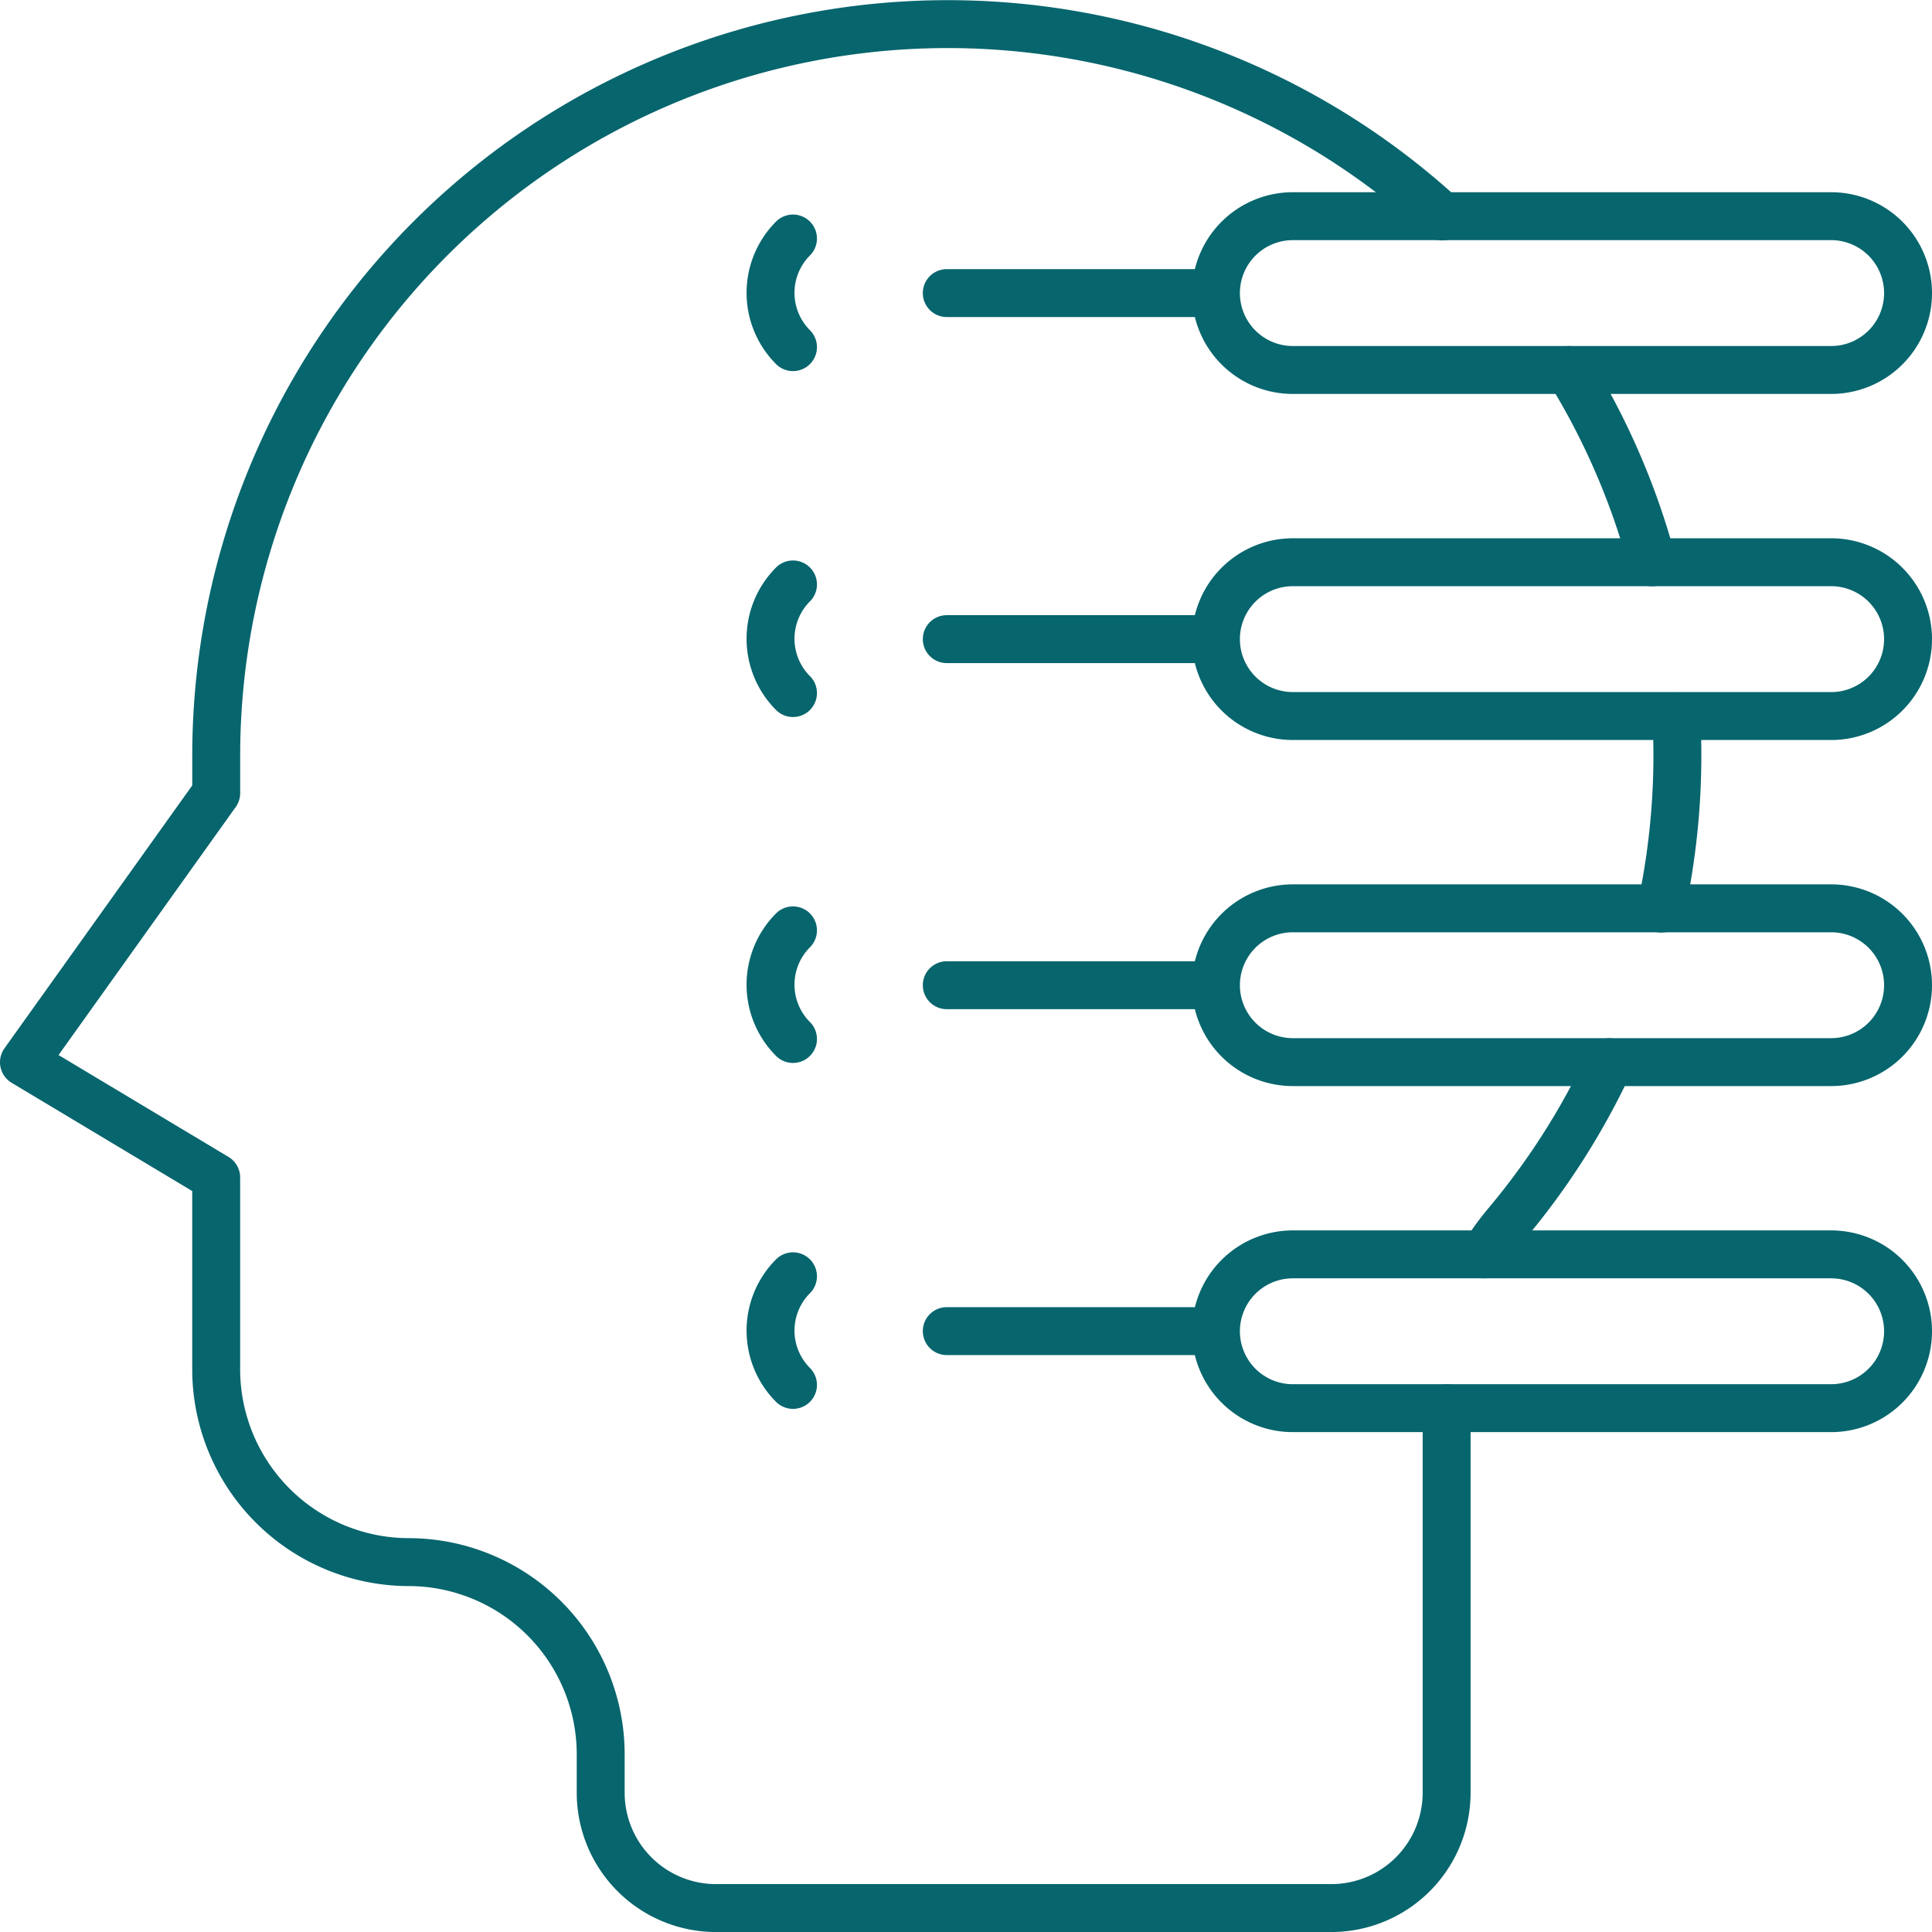
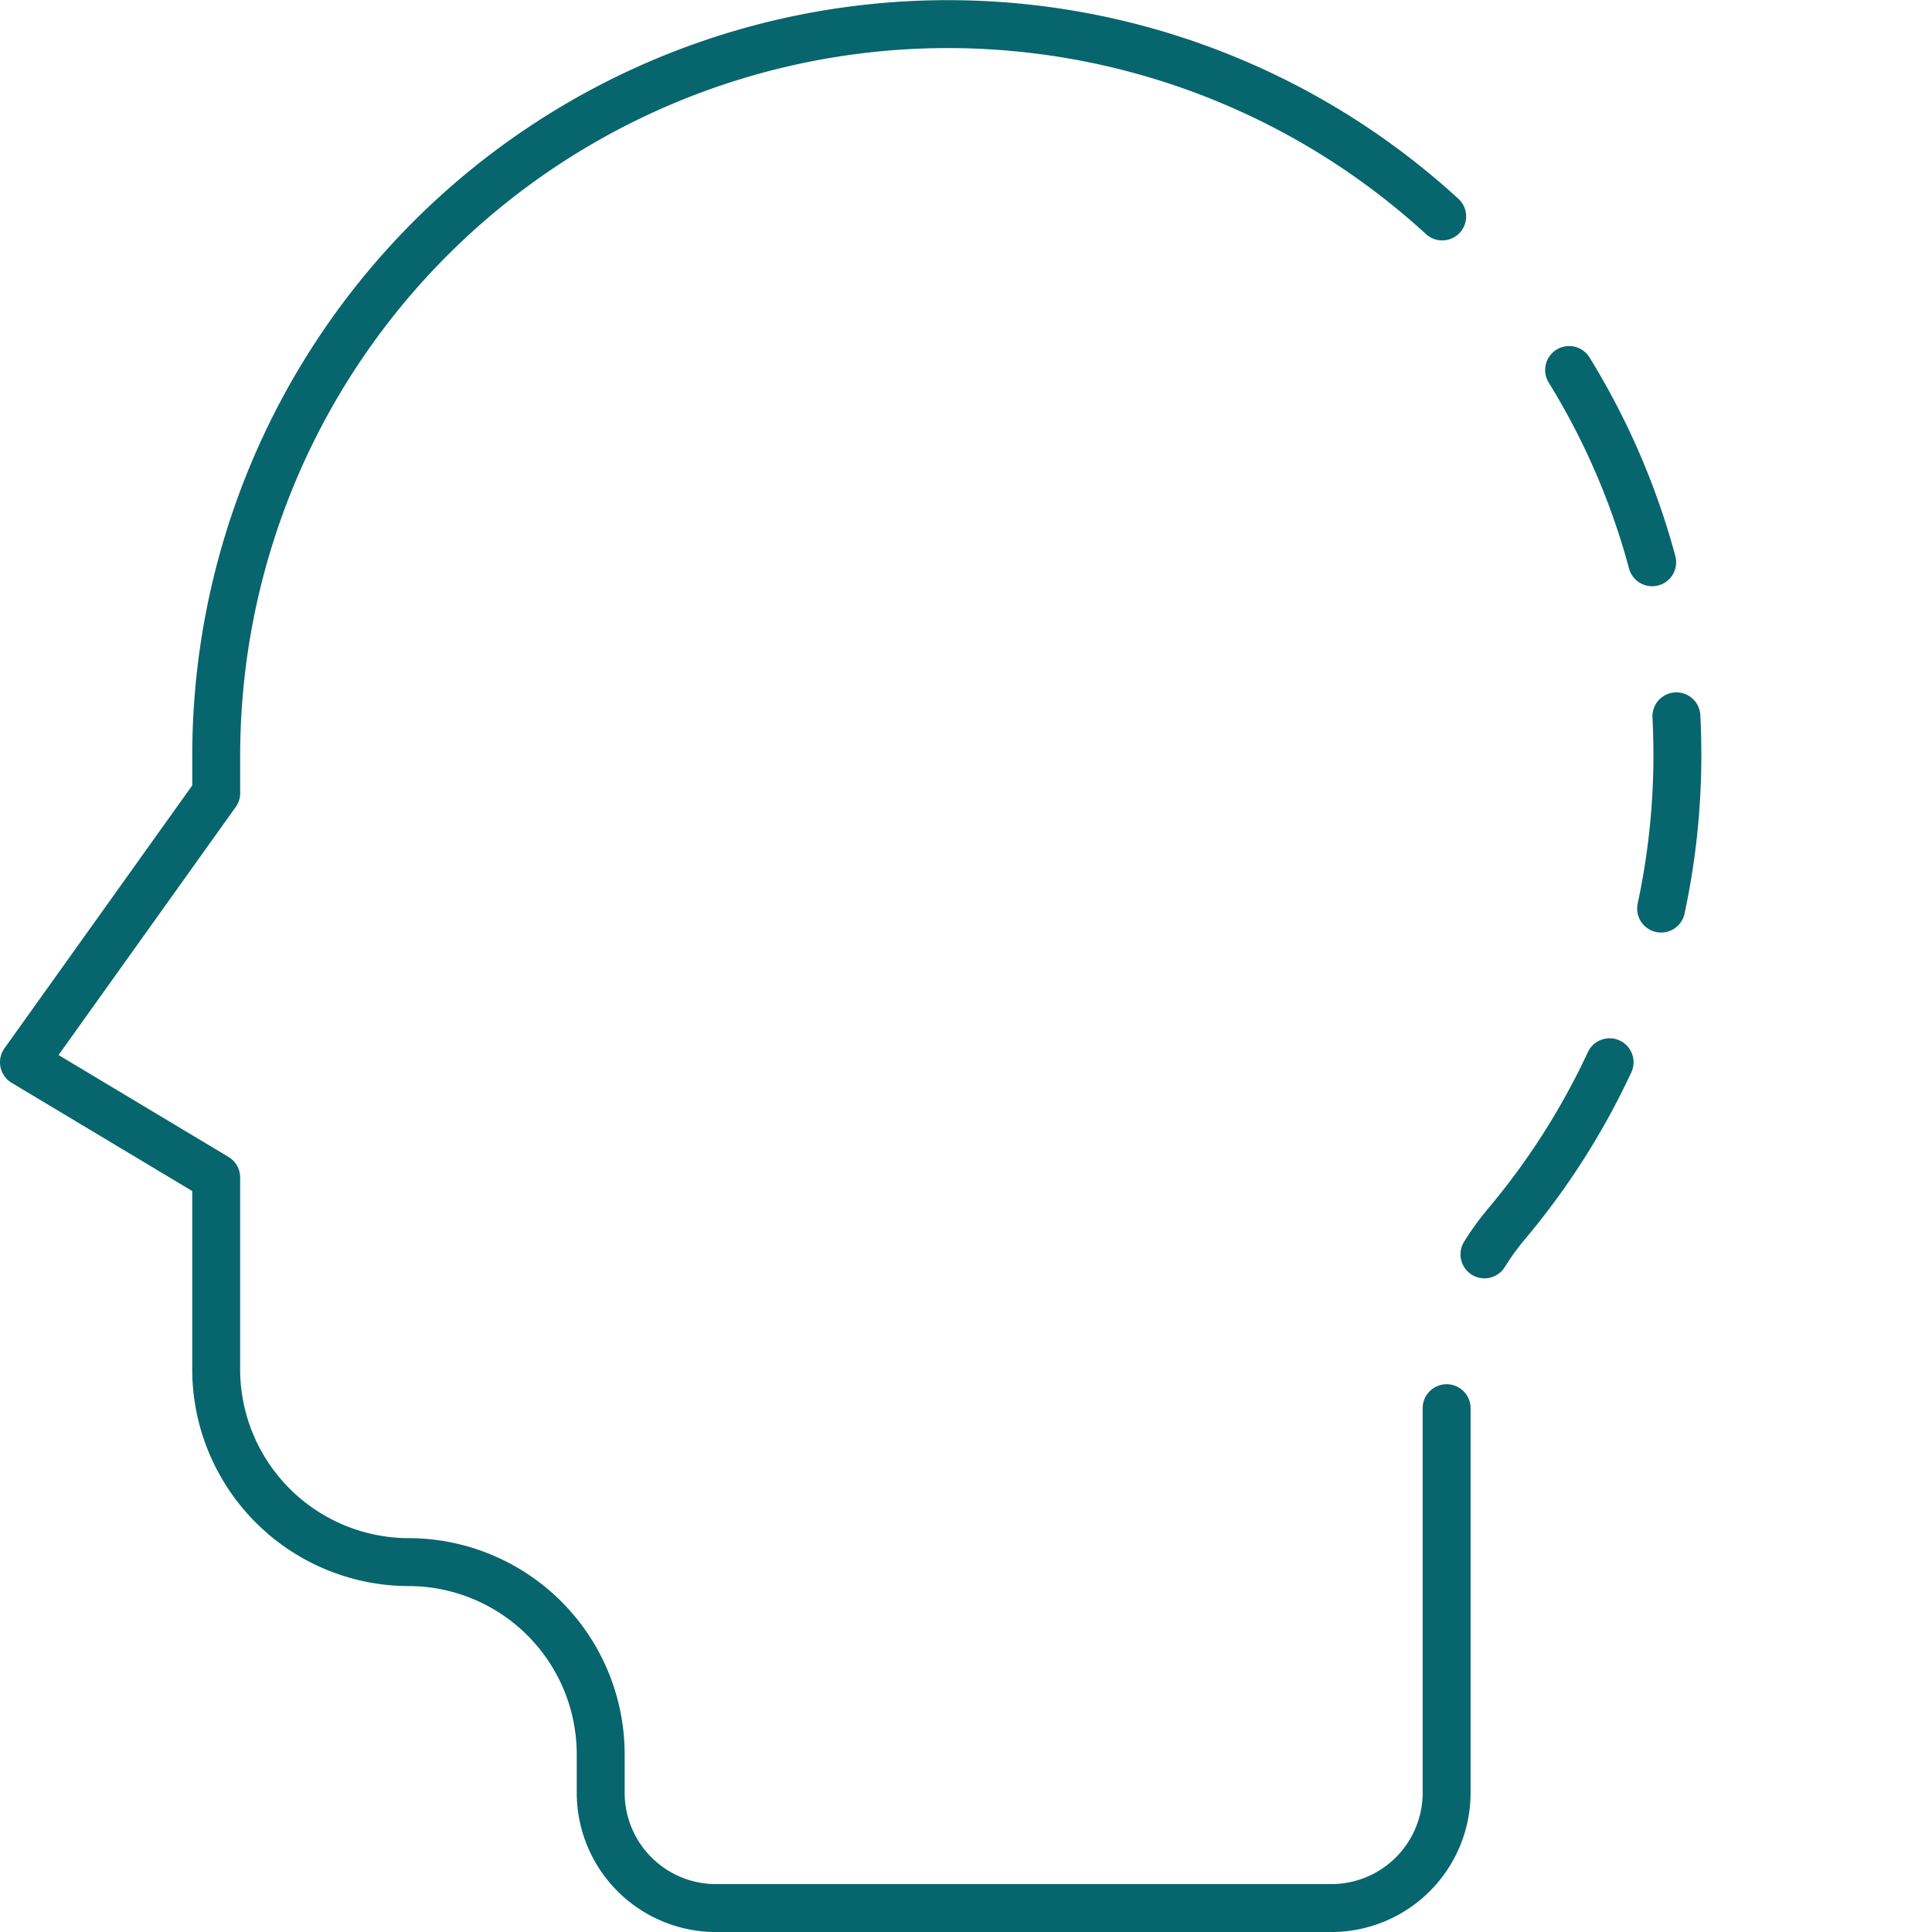
<svg xmlns="http://www.w3.org/2000/svg" width="60.475" height="60.476" viewBox="0 0 60.475 60.476">
  <g id="Group_3316" data-name="Group 3316" transform="translate(-1469.75 -5565.25)">
    <g id="Group_2875" data-name="Group 2875" transform="translate(1460.5 5556)">
      <path id="Path_14706" data-name="Path 14706" d="M55.716,48.514a8.253,8.253,0,0,1,.683-.944A22.85,22.85,0,0,0,59.633,42.5M58.366,20.832a22.683,22.683,0,0,1,2.6,6.018M54.532,53.329V65.365a3.611,3.611,0,0,1-3.611,3.611H31.664a3.611,3.611,0,0,1-3.611-3.611v-1.2a6.02,6.02,0,0,0-5.973-6.018,6.04,6.04,0,0,1-6.063-6V46.107L10,42.5l6.018-8.425v-1.2a22.9,22.9,0,0,1,38.375-16.85m7.331,15.647c.015.276.023.552.028.83a22.907,22.907,0,0,1-.506,5.188" transform="translate(0 0)" fill="none" stroke="#07656d" stroke-linecap="round" stroke-linejoin="round" stroke-miterlimit="10" stroke-width="1.5" />
-       <path id="Path_14707" data-name="Path 14707" d="M238.136,65.015h-16.85a2.407,2.407,0,0,1-2.407-2.407h0a2.407,2.407,0,0,1,2.407-2.407h16.85a2.407,2.407,0,0,1,2.407,2.407h0A2.407,2.407,0,0,1,238.136,65.015Zm-19.257-2.407h-8.425m27.682,13.239h-16.85a2.407,2.407,0,0,1-2.407-2.407h0a2.407,2.407,0,0,1,2.407-2.407h16.85a2.407,2.407,0,0,1,2.407,2.407h0A2.407,2.407,0,0,1,238.136,75.848ZM210.454,73.44h8.425M238.136,86.68h-16.85a2.407,2.407,0,0,1-2.407-2.407h0a2.407,2.407,0,0,1,2.407-2.407h16.85a2.407,2.407,0,0,1,2.407,2.407h0A2.407,2.407,0,0,1,238.136,86.68Zm-19.257-2.407h-8.425m27.682,13.239h-16.85a2.407,2.407,0,0,1-2.407-2.407h0a2.407,2.407,0,0,1,2.407-2.407h16.85a2.407,2.407,0,0,1,2.407,2.407h0A2.407,2.407,0,0,1,238.136,97.512ZM218.879,95.1h-8.425m-4.814-34.2a2.407,2.407,0,0,0,0,3.4m0,7.428a2.407,2.407,0,0,0,0,3.4m0,7.428a2.407,2.407,0,0,0,0,3.4m0,7.428a2.407,2.407,0,0,0,0,3.4" transform="translate(-171.568 -44.184)" fill="none" stroke="#07656d" stroke-linecap="round" stroke-linejoin="round" stroke-miterlimit="10" stroke-width="1.5" />
    </g>
  </g>
</svg>